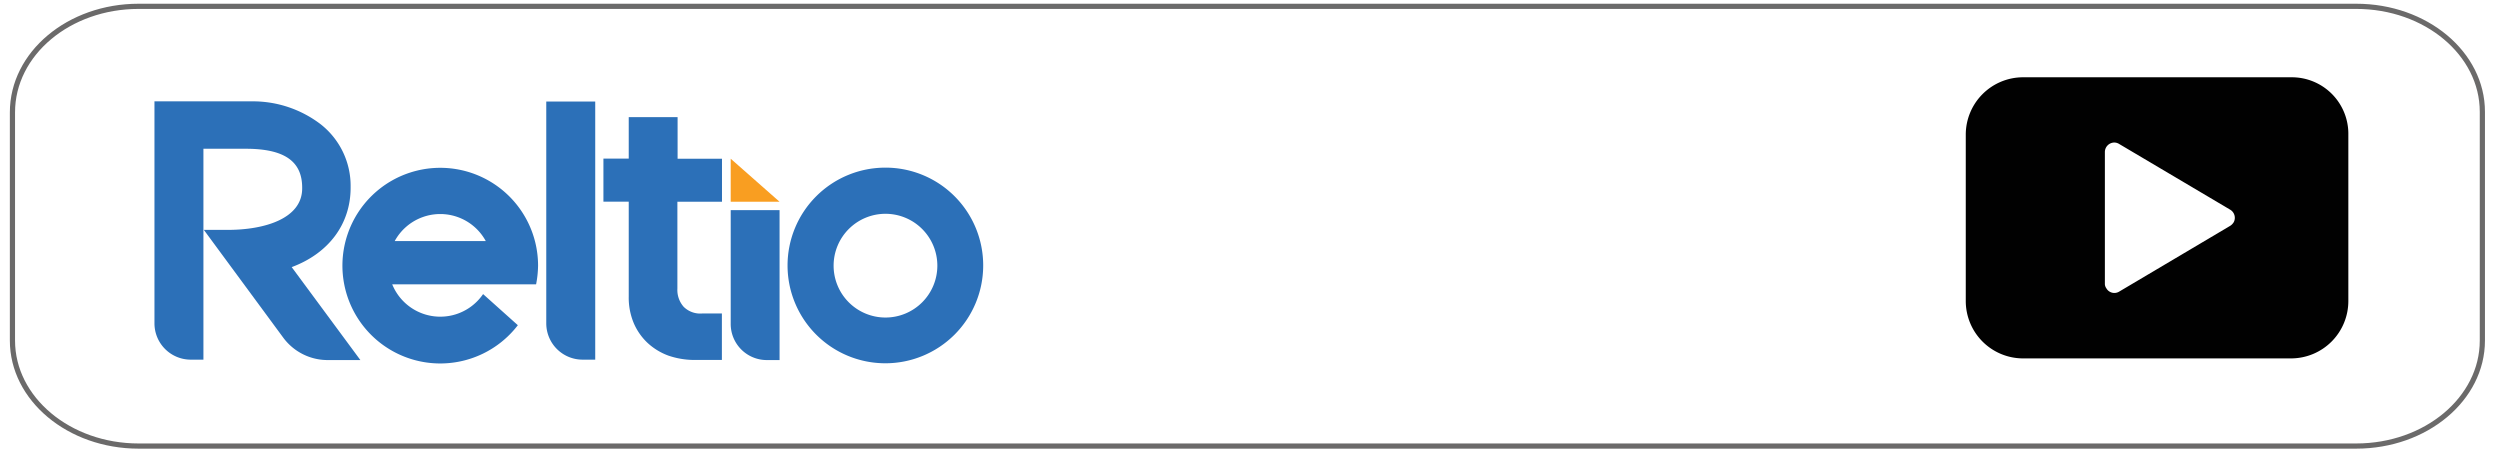
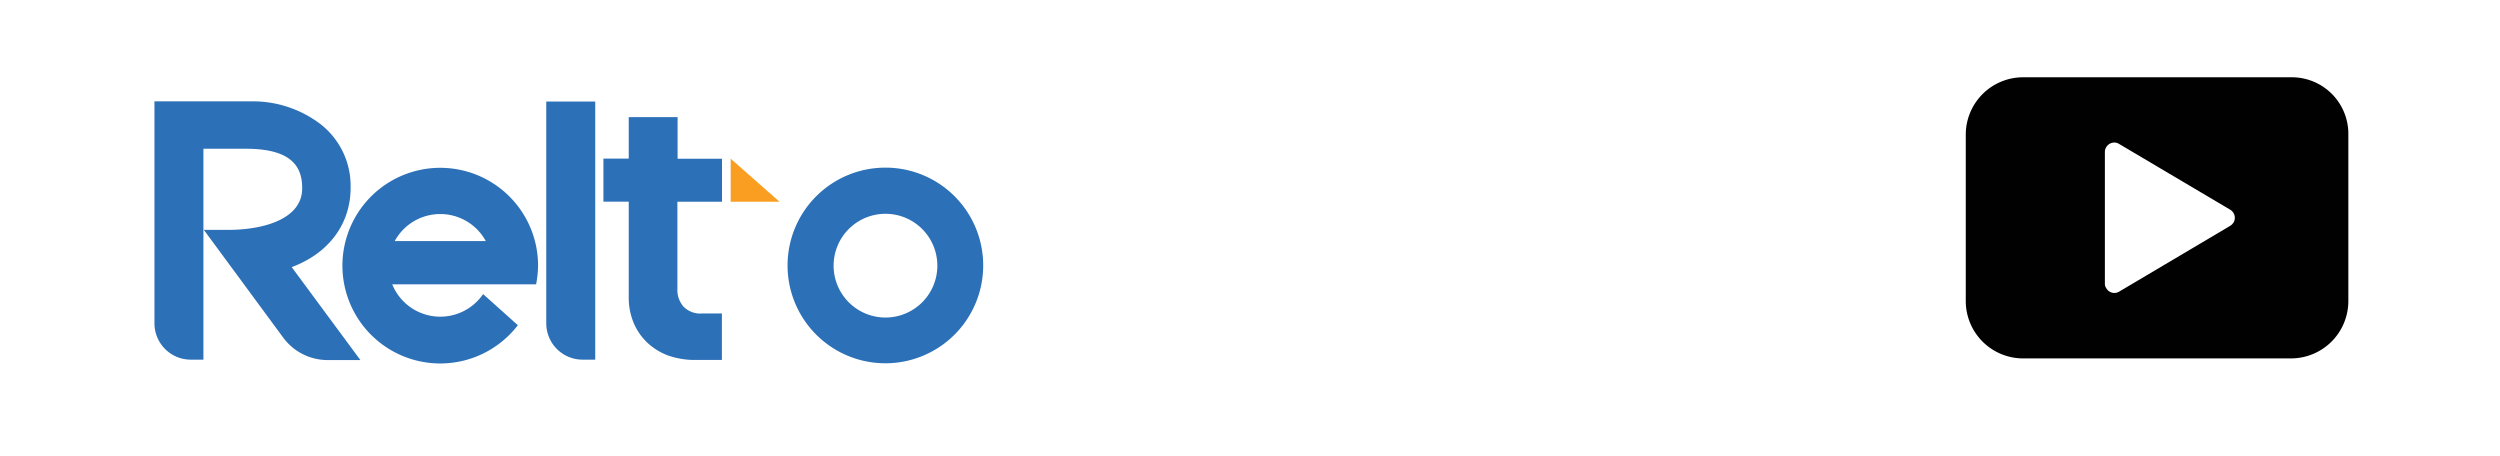
<svg xmlns="http://www.w3.org/2000/svg" viewBox="0 0 241 44">
  <defs>
    <style>.cls-1,.cls-4{fill:none;}.cls-2{fill:#2c70b8;}.cls-3{fill:#f99e21;}.cls-4{stroke:#6b6a6a;stroke-miterlimit:10;stroke-width:0.5px;}.cls-5{fill:#010101;}</style>
  </defs>
  <g id="reltio">
    <g id="Layer_2" data-name="Layer 2">
      <g id="Layer_1-2" data-name="Layer 1-2">
-         <path class="cls-1" d="M46.83,23.24a5,5,0,0,0-8.78,0Z" />
        <path class="cls-2" d="M28.12,25.75c3.57-1.33,5.68-4.15,5.68-7.66V18a7.54,7.54,0,0,0-2.86-6,10.76,10.76,0,0,0-6.66-2.23H14.89V31.17a3.5,3.5,0,0,0,3.5,3.5h1.22V14.34h4.08c3.7,0,5.44,1.19,5.44,3.75v.07c0,2.93-3.66,4-7.15,4H19.65l7.67,10.41a5.32,5.32,0,0,0,4.22,2.14h3.2Z" />
        <path class="cls-2" d="M52.66,9.79V31.17a3.5,3.5,0,0,0,3.49,3.5h1.23V9.79Z" />
-         <path class="cls-2" d="M70.44,31.21a3.48,3.48,0,0,0,3.47,3.5h1.24V20.26H70.44Z" />
        <path class="cls-2" d="M65.32,11.29H60.61v4H58.17v4.15h2.44v9.16a6.34,6.34,0,0,0,.48,2.54,5.69,5.69,0,0,0,1.34,1.92,6,6,0,0,0,2,1.22,7.76,7.76,0,0,0,2.53.42h2.63V30.22H67.69a2.27,2.27,0,0,1-1.78-.64,2.45,2.45,0,0,1-.61-1.74V19.45h4.3V15.3H65.32Z" />
        <polygon class="cls-3" points="75.15 19.45 70.44 19.45 70.44 15.3 75.15 19.45" />
        <path class="cls-2" d="M90.36,25.61a5,5,0,1,1-5-5h0A5,5,0,0,1,90.36,25.61Zm-5-9.45a9.43,9.43,0,1,0,9.42,9.45,9.42,9.42,0,0,0-9.42-9.45Z" />
        <path class="cls-1" d="M42.44,20.6a5,5,0,0,0-4.39,2.64h8.78A5,5,0,0,0,42.44,20.6Z" />
        <path class="cls-2" d="M51.87,25.61a9.43,9.43,0,1,0-1.95,5.74l-3.35-3a5,5,0,0,1-8.76-.94H51.68A10.14,10.14,0,0,0,51.87,25.61ZM38.05,23.24a5,5,0,0,1,8.78,0Z" />
      </g>
    </g>
  </g>
  <g id="gray_line" data-name="gray line">
    <g id="gray_line-2" data-name="gray line">
-       <path id="red_line" data-name="red line" class="cls-4" d="M239.3,32.83c0,5.61-5.44,10.17-12.16,10.17H13.36C6.65,43,1.2,38.44,1.2,32.83v-22C1.2,5.16,6.65.61,13.36.61H227.14c6.72,0,12.16,4.55,12.16,10.17Z" />
-     </g>
+       </g>
    <path class="cls-5" d="M220.91,7.45H195A5.53,5.53,0,0,0,189.5,13V29A5.53,5.53,0,0,0,195,34.55h25.86A5.53,5.53,0,0,0,226.38,29V13A5.45,5.45,0,0,0,220.91,7.45Zm-5.6,14a1,1,0,0,1-.32.32l-10.7,6.34a.89.89,0,0,1-1.24-.32.74.74,0,0,1-.14-.46V14.66a.92.92,0,0,1,.92-.92.91.91,0,0,1,.46.14L215,20.22A.91.91,0,0,1,215.31,21.46Z" />
  </g>
</svg>